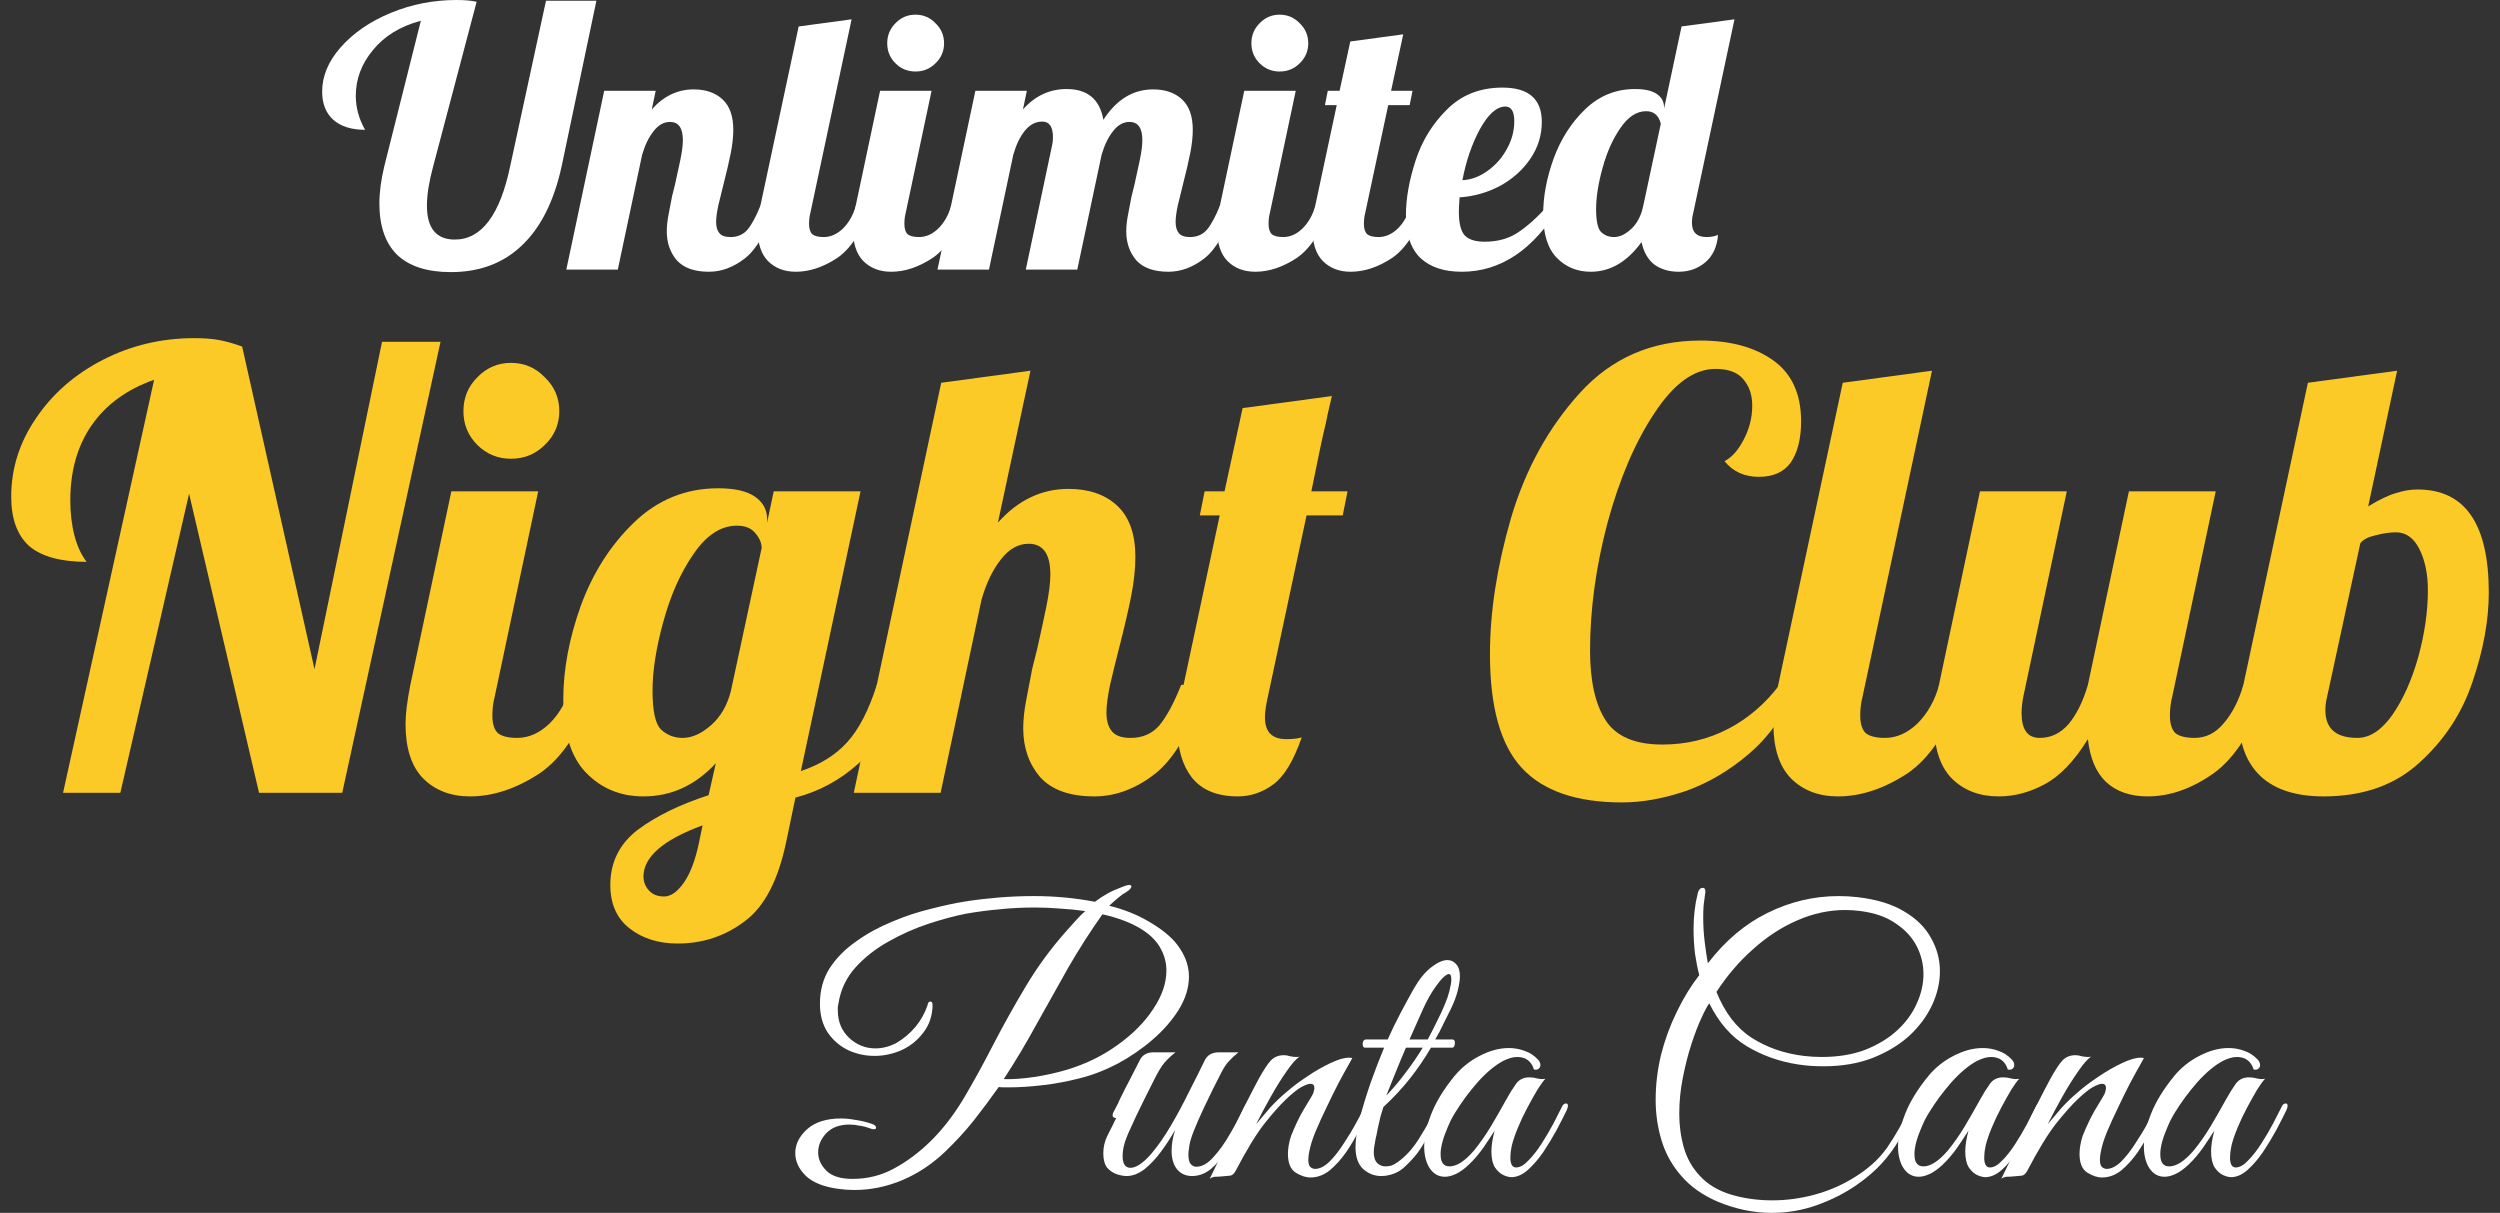
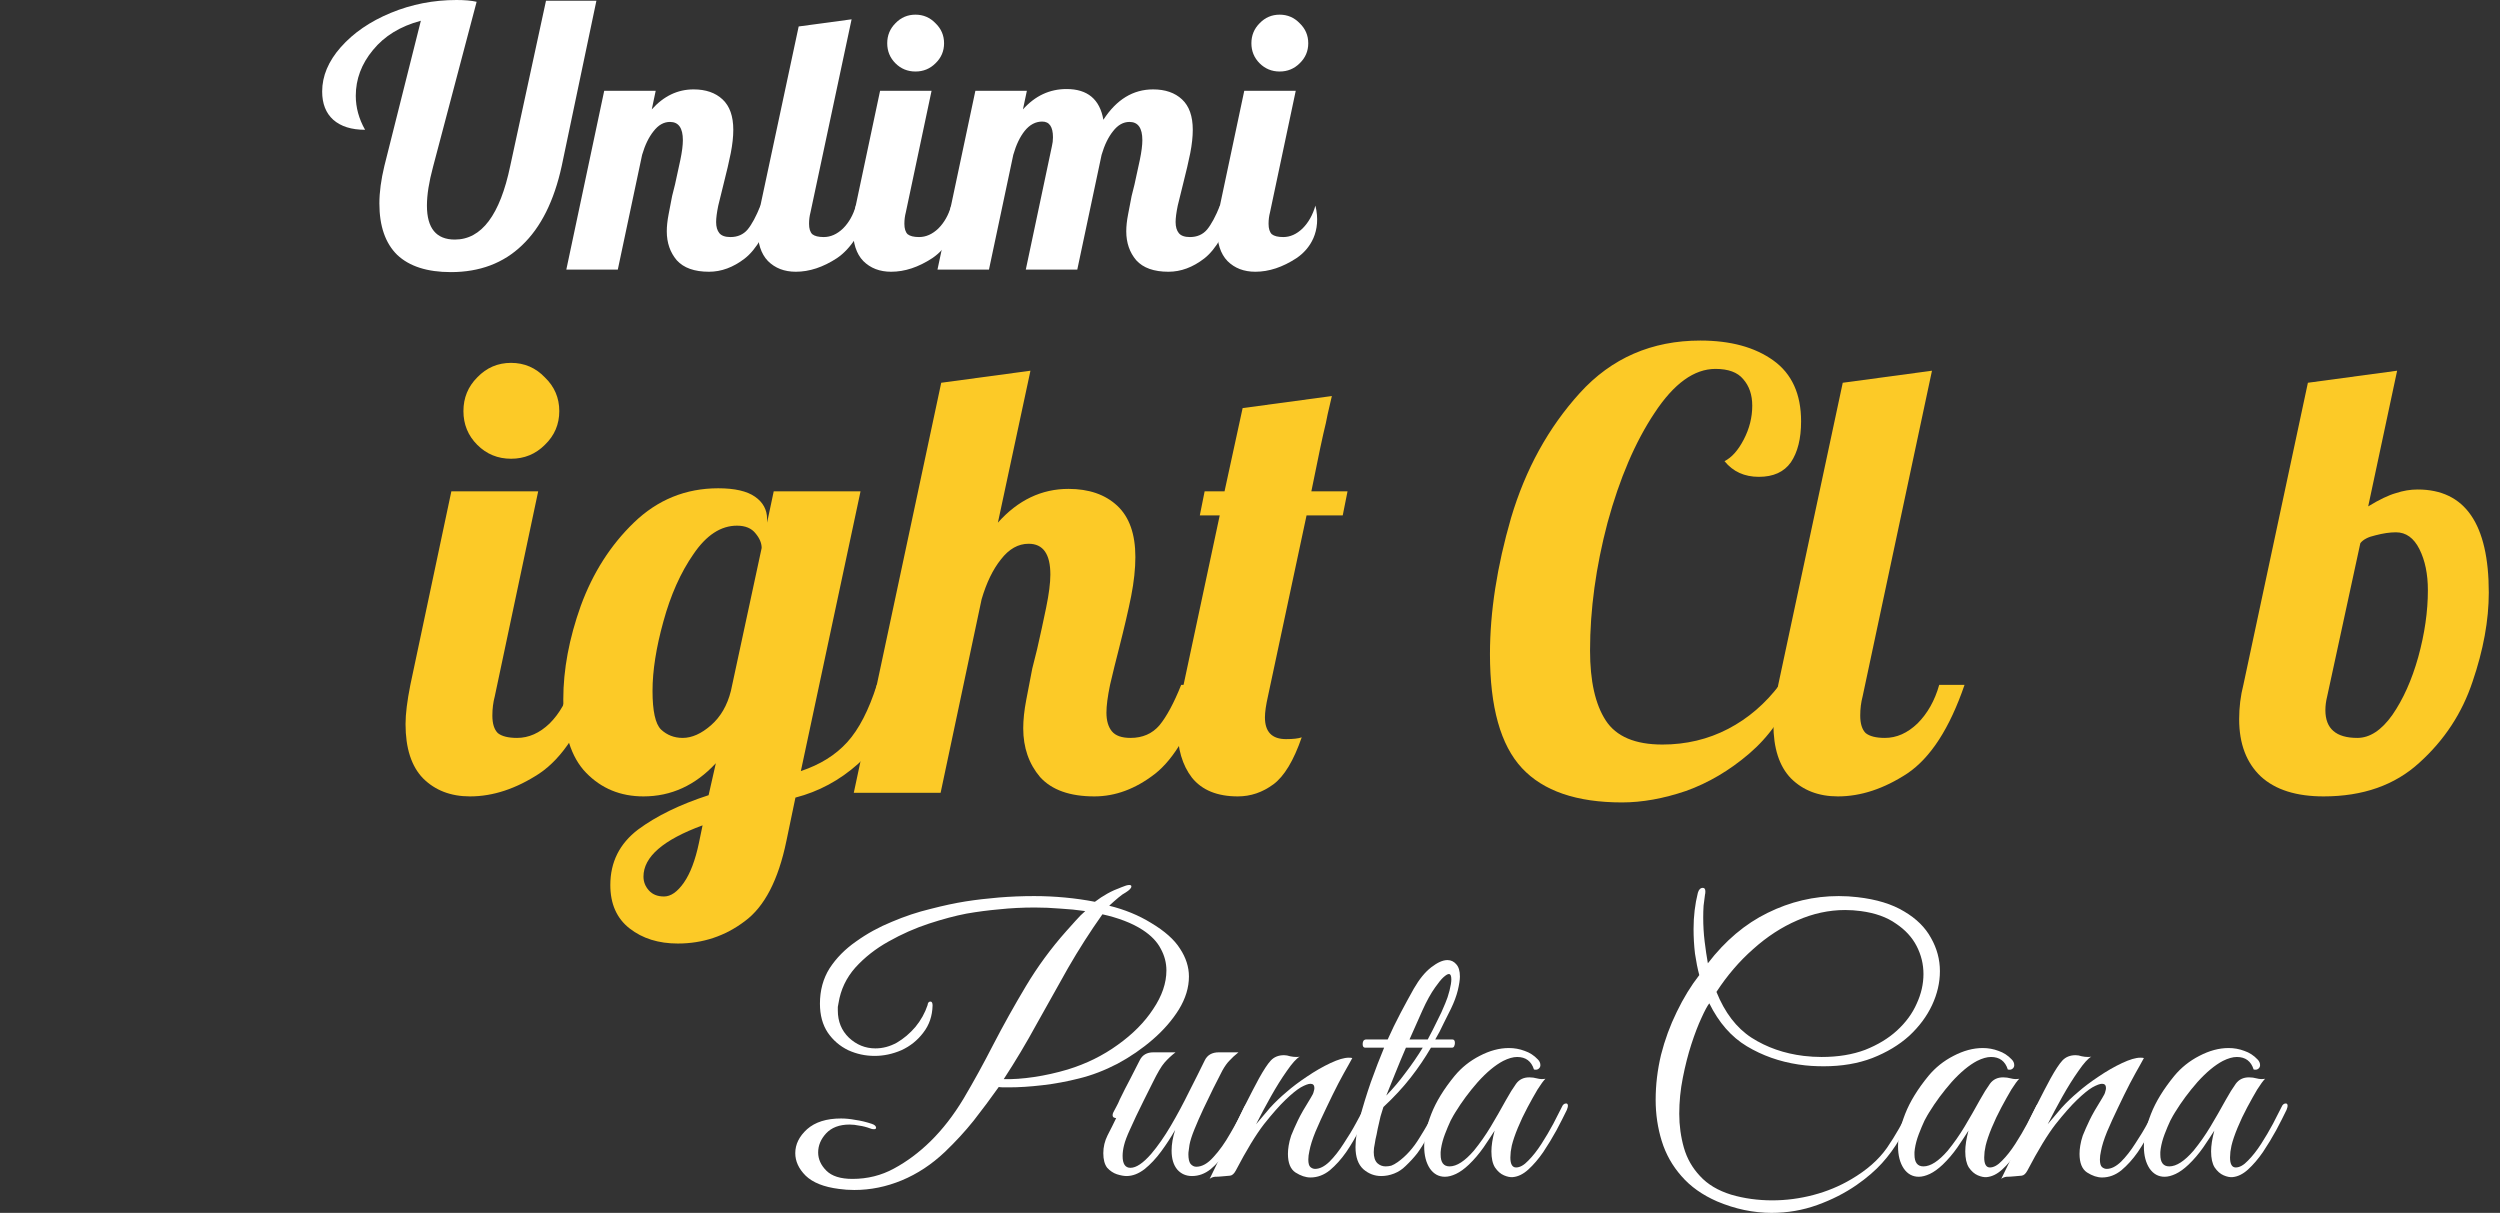
<svg xmlns="http://www.w3.org/2000/svg" width="202" height="98" viewBox="0 0 202 98" fill="none">
  <rect x="0" y="0" width="202" height="98" fill="#333333" stroke="none" />
  <path d="M187.745 64.349C185.536 64.349 183.847 63.813 182.678 62.741C181.508 61.637 180.924 60.094 180.924 58.113C180.924 57.139 181.038 56.213 181.265 55.336L186.478 30.927L193.688 29.953L191.35 40.915C192.259 40.363 193.006 40.005 193.591 39.843C194.175 39.648 194.76 39.551 195.345 39.551C199.177 39.551 201.094 42.328 201.094 47.882C201.094 50.123 200.655 52.526 199.778 55.092C198.934 57.626 197.505 59.802 195.491 61.621C193.51 63.44 190.928 64.349 187.745 64.349ZM190.473 59.623C191.48 59.623 192.422 59.006 193.299 57.772C194.175 56.505 194.874 54.946 195.393 53.095C195.913 51.211 196.173 49.408 196.173 47.687C196.173 46.388 195.946 45.283 195.491 44.374C195.036 43.465 194.403 43.01 193.591 43.01C193.104 43.01 192.552 43.091 191.934 43.254C191.35 43.383 190.944 43.594 190.716 43.887L188.037 56.262C187.939 56.651 187.891 57.025 187.891 57.382C187.891 58.876 188.751 59.623 190.473 59.623Z" fill="#FCCA27" />
-   <path d="M161.492 64.349C159.933 64.349 158.667 63.862 157.692 62.887C156.75 61.913 156.279 60.452 156.279 58.503C156.279 57.691 156.409 56.635 156.669 55.336L159.982 39.697H166.998L163.49 56.262C163.392 56.749 163.344 57.203 163.344 57.626C163.344 58.957 163.831 59.623 164.805 59.623C165.715 59.623 166.494 59.25 167.144 58.503C167.793 57.723 168.313 56.668 168.703 55.336L172.016 39.697H179.031L175.523 56.262C175.394 56.749 175.329 57.269 175.329 57.821C175.329 58.47 175.475 58.941 175.767 59.233C176.092 59.493 176.611 59.623 177.326 59.623C178.235 59.623 179.015 59.233 179.665 58.454C180.347 57.675 180.883 56.635 181.272 55.336H183.319C182.117 58.844 180.623 61.231 178.836 62.498C177.082 63.732 175.312 64.349 173.526 64.349C172.129 64.349 171.009 63.959 170.164 63.18C169.352 62.4 168.865 61.247 168.703 59.721C167.598 61.507 166.429 62.725 165.195 63.375C163.993 64.024 162.759 64.349 161.492 64.349Z" fill="#FCCA27" />
  <path d="M148.504 64.349C146.945 64.349 145.678 63.862 144.704 62.887C143.762 61.913 143.291 60.451 143.291 58.503C143.291 57.691 143.421 56.635 143.681 55.336L148.894 30.927L156.104 29.953L150.501 56.262C150.372 56.749 150.307 57.268 150.307 57.821C150.307 58.47 150.453 58.941 150.745 59.233C151.07 59.493 151.59 59.623 152.304 59.623C153.246 59.623 154.123 59.233 154.935 58.454C155.747 57.642 156.332 56.603 156.689 55.336H158.735C157.533 58.844 155.991 61.231 154.107 62.498C152.223 63.732 150.355 64.349 148.504 64.349Z" fill="#FCCA27" />
  <path d="M131.058 64.836C127.388 64.836 124.692 63.911 122.971 62.059C121.249 60.208 120.389 57.139 120.389 52.851C120.389 49.441 120.957 45.771 122.094 41.841C123.263 37.911 125.114 34.549 127.648 31.756C130.214 28.93 133.462 27.517 137.392 27.517C139.828 27.517 141.793 28.053 143.287 29.125C144.781 30.197 145.528 31.837 145.528 34.046C145.528 35.442 145.252 36.547 144.7 37.359C144.147 38.138 143.287 38.528 142.117 38.528C140.948 38.528 140.023 38.106 139.34 37.261C139.925 36.969 140.445 36.384 140.899 35.507C141.354 34.63 141.582 33.721 141.582 32.779C141.582 31.902 141.338 31.188 140.851 30.635C140.396 30.083 139.649 29.807 138.61 29.807C136.888 29.807 135.248 30.993 133.689 33.364C132.13 35.702 130.863 38.658 129.889 42.231C128.947 45.803 128.476 49.246 128.476 52.559C128.476 55.028 128.898 56.911 129.743 58.211C130.587 59.51 132.114 60.159 134.322 60.159C136.239 60.159 138.009 59.737 139.633 58.893C141.257 58.048 142.653 56.846 143.823 55.287L144.943 55.775C144.131 57.821 142.929 59.526 141.338 60.89C139.746 62.254 138.041 63.261 136.222 63.911C134.404 64.528 132.682 64.836 131.058 64.836Z" fill="#FCCA27" />
  <path d="M100.015 64.349C98.358 64.349 97.124 63.846 96.312 62.839C95.532 61.832 95.143 60.5 95.143 58.844C95.143 57.999 95.24 57.139 95.435 56.262L98.553 41.646H96.945L97.335 39.697H98.943L100.404 32.974L107.615 32C107.322 33.234 107.16 33.965 107.128 34.192C106.9 35.101 106.51 36.936 105.958 39.697H108.881L108.492 41.646H105.569L102.45 56.262C102.288 56.976 102.207 57.545 102.207 57.967C102.207 59.136 102.775 59.721 103.912 59.721C104.497 59.721 104.919 59.672 105.179 59.575C104.529 61.459 103.766 62.725 102.889 63.375C102.012 64.024 101.054 64.349 100.015 64.349Z" fill="#FCCA27" />
  <path d="M88.425 64.349C86.444 64.349 84.983 63.829 84.041 62.79C83.131 61.718 82.677 60.403 82.677 58.844C82.677 58.162 82.758 57.398 82.92 56.554C83.082 55.677 83.245 54.833 83.407 54.02C83.602 53.209 83.732 52.689 83.797 52.462C84.057 51.325 84.3 50.204 84.528 49.1C84.755 47.995 84.869 47.102 84.869 46.42C84.869 44.764 84.284 43.936 83.115 43.936C82.27 43.936 81.523 44.358 80.874 45.202C80.224 46.014 79.705 47.086 79.315 48.418L76.002 64.057H68.986L76.051 30.927L83.261 29.953L80.63 42.23C82.254 40.411 84.154 39.502 86.33 39.502C87.987 39.502 89.302 39.957 90.277 40.866C91.251 41.776 91.738 43.156 91.738 45.007C91.738 45.949 91.625 47.005 91.397 48.174C91.17 49.311 90.845 50.708 90.423 52.364C90.163 53.371 89.919 54.361 89.692 55.336C89.497 56.278 89.4 57.025 89.4 57.577C89.4 58.227 89.546 58.73 89.838 59.087C90.13 59.445 90.634 59.623 91.349 59.623C92.323 59.623 93.102 59.282 93.687 58.6C94.272 57.886 94.856 56.797 95.441 55.336H97.487C96.285 58.909 94.889 61.312 93.297 62.546C91.738 63.748 90.114 64.349 88.425 64.349Z" fill="#FCCA27" />
  <path d="M54.77 76.237C53.211 76.237 51.912 75.831 50.873 75.019C49.834 74.207 49.314 73.037 49.314 71.511C49.314 69.659 50.061 68.165 51.555 67.028C53.049 65.924 54.949 64.999 57.255 64.251L57.84 61.669C56.183 63.456 54.234 64.349 51.993 64.349C50.142 64.349 48.599 63.716 47.365 62.449C46.131 61.182 45.514 59.201 45.514 56.505C45.514 54.102 45.985 51.584 46.926 48.954C47.901 46.29 49.33 44.049 51.214 42.23C53.13 40.379 55.404 39.453 58.035 39.453C59.366 39.453 60.357 39.681 61.006 40.135C61.656 40.59 61.981 41.191 61.981 41.938V42.23L62.517 39.697H69.532L64.709 62.303C66.268 61.783 67.519 61.004 68.46 59.964C69.402 58.925 70.198 57.382 70.848 55.336H72.894C72.017 58.227 70.832 60.354 69.337 61.718C67.843 63.05 66.154 63.959 64.271 64.446L63.54 67.954C62.89 71.105 61.77 73.265 60.178 74.434C58.587 75.636 56.784 76.237 54.77 76.237ZM55.16 59.623C55.907 59.623 56.67 59.282 57.45 58.6C58.229 57.918 58.765 56.992 59.058 55.823L61.542 44.277C61.542 43.887 61.38 43.497 61.055 43.107C60.73 42.685 60.227 42.474 59.545 42.474C58.246 42.474 57.076 43.237 56.037 44.764C54.998 46.258 54.186 48.077 53.601 50.22C53.016 52.331 52.724 54.199 52.724 55.823C52.724 57.447 52.952 58.486 53.406 58.941C53.893 59.396 54.478 59.623 55.16 59.623ZM53.65 72.436C54.202 72.436 54.738 72.063 55.258 71.316C55.777 70.569 56.183 69.497 56.475 68.1L56.768 66.688C53.585 67.857 51.993 69.237 51.993 70.829C51.993 71.251 52.139 71.624 52.432 71.949C52.724 72.274 53.13 72.436 53.65 72.436Z" fill="#FCCA27" />
  <path d="M41.294 37.066C40.222 37.066 39.312 36.693 38.565 35.946C37.818 35.199 37.445 34.289 37.445 33.217C37.445 32.145 37.818 31.236 38.565 30.489C39.312 29.71 40.222 29.32 41.294 29.32C42.365 29.32 43.275 29.71 44.022 30.489C44.801 31.236 45.191 32.145 45.191 33.217C45.191 34.289 44.801 35.199 44.022 35.946C43.275 36.693 42.365 37.066 41.294 37.066ZM37.98 64.349C36.422 64.349 35.155 63.862 34.18 62.887C33.239 61.913 32.768 60.452 32.768 58.503C32.768 57.691 32.898 56.635 33.157 55.336L36.47 39.697H43.486L39.978 56.262C39.848 56.749 39.783 57.269 39.783 57.821C39.783 58.47 39.929 58.941 40.222 59.233C40.546 59.493 41.066 59.623 41.781 59.623C42.723 59.623 43.599 59.233 44.411 58.454C45.224 57.642 45.808 56.603 46.165 55.336H48.212C47.01 58.844 45.467 61.231 43.583 62.498C41.7 63.732 39.832 64.349 37.98 64.349Z" fill="#FCCA27" />
-   <path d="M12.453 30.684C10.244 31.463 8.555 32.698 7.386 34.387C6.249 36.043 5.681 38.057 5.681 40.428C5.681 41.467 5.794 42.425 6.022 43.302C6.249 44.147 6.574 44.845 6.996 45.397C4.917 45.397 3.375 44.975 2.368 44.13C1.393 43.254 0.906 41.922 0.906 40.135C0.906 37.862 1.572 35.751 2.904 33.802C4.235 31.821 6.038 30.245 8.312 29.076C10.585 27.907 13.054 27.322 15.717 27.322C16.464 27.322 17.113 27.371 17.666 27.468C18.218 27.566 18.851 27.744 19.566 28.004L25.412 54.069L30.869 27.615H35.594L27.653 64.057H20.93L15.278 39.892L9.724 64.057H5.096L12.453 30.684Z" fill="#FCCA27" />
-   <path d="M128.532 21.957C127.434 21.957 126.519 21.581 125.787 20.83C125.055 20.079 124.689 18.904 124.689 17.305C124.689 15.88 124.969 14.387 125.527 12.827C126.105 11.248 126.953 9.919 128.07 8.84C129.206 7.743 130.554 7.194 132.114 7.194C132.904 7.194 133.491 7.329 133.877 7.598C134.262 7.868 134.454 8.224 134.454 8.667V8.783L135.87 2.138L140.146 1.56L136.823 17.161C136.746 17.45 136.708 17.729 136.708 17.999C136.708 18.769 137.103 19.154 137.892 19.154C138.239 19.154 138.547 19.097 138.817 18.981C138.74 19.944 138.393 20.686 137.777 21.206C137.18 21.706 136.467 21.957 135.639 21.957C134.869 21.957 134.214 21.764 133.674 21.379C133.154 20.974 132.808 20.368 132.634 19.559C131.479 21.157 130.111 21.957 128.532 21.957ZM130.41 19.154C130.834 19.154 131.257 18.971 131.681 18.605C132.124 18.239 132.451 17.729 132.663 17.074L132.779 16.612L134.194 9.996C134.021 9.322 133.626 8.985 133.01 8.985C132.24 8.985 131.546 9.438 130.93 10.343C130.313 11.229 129.832 12.307 129.485 13.579C129.139 14.83 128.965 15.938 128.965 16.901C128.965 17.864 129.1 18.48 129.37 18.75C129.659 19.02 130.005 19.154 130.41 19.154Z" fill="white" />
-   <path d="M118.107 21.957C116.681 21.957 115.574 21.591 114.784 20.859C113.994 20.108 113.6 18.942 113.6 17.363C113.6 16.034 113.86 14.57 114.38 12.972C114.9 11.373 115.747 9.996 116.922 8.84C118.097 7.666 119.59 7.078 121.4 7.078C123.519 7.078 124.578 8.003 124.578 9.852C124.578 10.93 124.27 11.922 123.654 12.827C123.037 13.733 122.219 14.464 121.198 15.023C120.177 15.562 119.089 15.87 117.933 15.947C117.895 16.525 117.875 16.91 117.875 17.103C117.875 18.047 118.039 18.692 118.367 19.039C118.694 19.366 119.224 19.53 119.956 19.53C120.996 19.53 121.882 19.289 122.613 18.808C123.365 18.326 124.183 17.594 125.069 16.612H126.051C123.914 20.175 121.265 21.957 118.107 21.957ZM118.164 14.561C118.877 14.522 119.551 14.272 120.187 13.81C120.842 13.347 121.362 12.76 121.747 12.047C122.151 11.335 122.353 10.584 122.353 9.794C122.353 9.004 122.113 8.609 121.631 8.609C120.938 8.609 120.254 9.216 119.58 10.429C118.925 11.643 118.453 13.02 118.164 14.561Z" fill="white" />
-   <path d="M109.134 21.957C108.21 21.957 107.459 21.668 106.881 21.09C106.322 20.512 106.043 19.645 106.043 18.49C106.043 18.008 106.12 17.382 106.274 16.612L108.008 8.494H107.054L107.285 7.338H108.239L109.105 3.351L113.381 2.773L112.399 7.338H114.132L113.901 8.494H112.168L110.319 17.161C110.242 17.45 110.203 17.758 110.203 18.085C110.203 18.471 110.29 18.75 110.463 18.923C110.656 19.077 110.964 19.154 111.388 19.154C111.946 19.154 112.466 18.923 112.948 18.461C113.429 17.98 113.776 17.363 113.988 16.612H115.201C114.489 18.692 113.574 20.108 112.457 20.859C111.34 21.591 110.232 21.957 109.134 21.957Z" fill="white" />
-   <path d="M103.396 5.778C102.76 5.778 102.221 5.557 101.778 5.114C101.335 4.671 101.113 4.131 101.113 3.496C101.113 2.86 101.335 2.321 101.778 1.878C102.221 1.416 102.76 1.185 103.396 1.185C104.031 1.185 104.571 1.416 105.014 1.878C105.476 2.321 105.707 2.86 105.707 3.496C105.707 4.131 105.476 4.671 105.014 5.114C104.571 5.557 104.031 5.778 103.396 5.778ZM101.431 21.957C100.507 21.957 99.755 21.668 99.178 21.09C98.619 20.512 98.34 19.646 98.34 18.49C98.34 18.009 98.417 17.383 98.571 16.612L100.536 7.338H104.696L102.616 17.161C102.539 17.45 102.5 17.758 102.5 18.085C102.5 18.471 102.587 18.75 102.76 18.923C102.953 19.077 103.261 19.154 103.685 19.154C104.243 19.154 104.763 18.923 105.245 18.461C105.726 17.98 106.073 17.363 106.285 16.612H107.498C106.786 18.692 105.871 20.108 104.754 20.859C103.636 21.591 102.529 21.957 101.431 21.957Z" fill="white" />
+   <path d="M103.396 5.778C102.76 5.778 102.221 5.557 101.778 5.114C101.335 4.671 101.113 4.131 101.113 3.496C101.113 2.86 101.335 2.321 101.778 1.878C102.221 1.416 102.76 1.185 103.396 1.185C104.031 1.185 104.571 1.416 105.014 1.878C105.476 2.321 105.707 2.86 105.707 3.496C105.707 4.131 105.476 4.671 105.014 5.114C104.571 5.557 104.031 5.778 103.396 5.778ZM101.431 21.957C100.507 21.957 99.755 21.668 99.178 21.09C98.619 20.512 98.34 19.646 98.34 18.49C98.34 18.009 98.417 17.383 98.571 16.612L100.536 7.338H104.696L102.616 17.161C102.539 17.45 102.5 17.758 102.5 18.085C102.5 18.471 102.587 18.75 102.76 18.923C102.953 19.077 103.261 19.154 103.685 19.154C104.243 19.154 104.763 18.923 105.245 18.461C105.726 17.98 106.073 17.363 106.285 16.612C106.786 18.692 105.871 20.108 104.754 20.859C103.636 21.591 102.529 21.957 101.431 21.957Z" fill="white" />
  <path d="M94.411 21.957C93.237 21.957 92.37 21.649 91.811 21.032C91.272 20.397 91.002 19.617 91.002 18.692C91.002 18.288 91.05 17.835 91.147 17.334C91.243 16.814 91.339 16.314 91.436 15.832C91.551 15.351 91.628 15.042 91.667 14.908C91.821 14.233 91.965 13.569 92.1 12.914C92.235 12.259 92.302 11.73 92.302 11.325C92.302 10.343 91.956 9.852 91.262 9.852C90.761 9.852 90.319 10.102 89.933 10.603C89.548 11.084 89.24 11.72 89.009 12.51L87.044 21.784H82.884L84.993 11.816C85.051 11.585 85.08 11.345 85.08 11.094C85.08 10.247 84.791 9.823 84.213 9.823C83.674 9.823 83.202 10.073 82.797 10.574C82.412 11.056 82.104 11.701 81.873 12.51L79.908 21.784H75.748L78.81 7.338H82.971L82.653 8.841C83.635 7.743 84.81 7.194 86.177 7.194C87.872 7.194 88.864 8.022 89.153 9.678C90.213 8.041 91.551 7.223 93.169 7.223C94.151 7.223 94.931 7.492 95.509 8.032C96.087 8.571 96.376 9.39 96.376 10.487C96.376 11.046 96.308 11.672 96.174 12.365C96.039 13.039 95.846 13.868 95.596 14.85C95.442 15.447 95.297 16.034 95.162 16.612C95.047 17.171 94.989 17.614 94.989 17.941C94.989 18.326 95.076 18.625 95.249 18.837C95.422 19.049 95.721 19.154 96.145 19.154C96.723 19.154 97.185 18.952 97.531 18.548C97.878 18.124 98.225 17.479 98.572 16.612H99.785C99.072 18.731 98.244 20.156 97.3 20.888C96.376 21.601 95.413 21.957 94.411 21.957Z" fill="white" />
  <path d="M73.97 5.778C73.334 5.778 72.795 5.557 72.352 5.114C71.909 4.671 71.688 4.131 71.688 3.496C71.688 2.86 71.909 2.321 72.352 1.878C72.795 1.416 73.334 1.185 73.97 1.185C74.606 1.185 75.145 1.416 75.588 1.878C76.05 2.321 76.281 2.86 76.281 3.496C76.281 4.131 76.05 4.671 75.588 5.114C75.145 5.557 74.606 5.778 73.97 5.778ZM72.005 21.957C71.081 21.957 70.33 21.668 69.752 21.09C69.193 20.512 68.914 19.646 68.914 18.49C68.914 18.009 68.991 17.383 69.145 16.612L71.11 7.338H75.27L73.19 17.161C73.113 17.45 73.074 17.758 73.074 18.085C73.074 18.471 73.161 18.75 73.334 18.923C73.527 19.077 73.835 19.154 74.259 19.154C74.817 19.154 75.337 18.923 75.819 18.461C76.3 17.98 76.647 17.363 76.859 16.612H78.072C77.36 18.692 76.445 20.108 75.328 20.859C74.211 21.591 73.103 21.957 72.005 21.957Z" fill="white" />
  <path d="M64.302 21.957C63.378 21.957 62.627 21.668 62.049 21.09C61.49 20.512 61.211 19.645 61.211 18.49C61.211 18.008 61.288 17.382 61.442 16.612L64.533 2.138L68.809 1.56L65.487 17.161C65.41 17.45 65.371 17.758 65.371 18.085C65.371 18.471 65.458 18.75 65.631 18.923C65.824 19.077 66.132 19.154 66.556 19.154C67.114 19.154 67.634 18.923 68.116 18.461C68.597 17.98 68.944 17.363 69.156 16.612H70.369C69.657 18.692 68.742 20.108 67.625 20.859C66.507 21.591 65.4 21.957 64.302 21.957Z" fill="white" />
  <path d="M57.285 21.957C56.11 21.957 55.243 21.649 54.685 21.032C54.146 20.397 53.876 19.617 53.876 18.692C53.876 18.288 53.924 17.835 54.02 17.334C54.117 16.814 54.213 16.314 54.309 15.832C54.425 15.351 54.502 15.042 54.541 14.908C54.695 14.233 54.839 13.569 54.974 12.914C55.109 12.259 55.176 11.73 55.176 11.325C55.176 10.343 54.829 9.852 54.136 9.852C53.635 9.852 53.192 10.102 52.807 10.603C52.422 11.084 52.114 11.72 51.883 12.51L49.918 21.784H45.758L48.82 7.338H52.98L52.663 8.841C53.626 7.762 54.752 7.223 56.043 7.223C57.025 7.223 57.805 7.492 58.383 8.032C58.961 8.571 59.25 9.389 59.25 10.487C59.25 11.046 59.182 11.672 59.047 12.365C58.913 13.039 58.72 13.867 58.47 14.85C58.316 15.447 58.171 16.034 58.036 16.612C57.921 17.171 57.863 17.614 57.863 17.941C57.863 18.326 57.95 18.625 58.123 18.837C58.296 19.049 58.595 19.154 59.019 19.154C59.596 19.154 60.059 18.952 60.405 18.548C60.752 18.124 61.099 17.479 61.445 16.612H62.659C61.946 18.731 61.118 20.156 60.174 20.888C59.25 21.601 58.287 21.957 57.285 21.957Z" fill="white" />
  <path d="M36.432 21.986C34.525 21.986 33.081 21.523 32.098 20.599C31.135 19.655 30.654 18.268 30.654 16.439C30.654 15.534 30.789 14.522 31.058 13.405L34.005 1.676C32.349 2.119 31.058 2.908 30.134 4.045C29.209 5.162 28.747 6.394 28.747 7.743C28.747 8.686 28.997 9.601 29.498 10.487C28.4 10.487 27.543 10.218 26.927 9.678C26.33 9.139 26.031 8.378 26.031 7.396C26.031 6.144 26.532 4.95 27.534 3.814C28.554 2.658 29.903 1.733 31.578 1.04C33.254 0.347 35.026 0 36.894 0C37.549 0 38.088 0.048 38.512 0.144L34.987 13.492C34.66 14.705 34.496 15.745 34.496 16.612C34.496 18.442 35.247 19.357 36.75 19.357C38.907 19.357 40.4 17.373 41.228 13.405L44.117 0.058H48.19L45.388 13.405C44.772 16.236 43.703 18.374 42.181 19.819C40.679 21.263 38.762 21.986 36.432 21.986Z" fill="white" />
  <path d="M180.389 95.111C180.178 95.13 179.937 95.082 179.667 94.966C179.398 94.851 179.157 94.639 178.945 94.331C178.752 94.023 178.656 93.589 178.656 93.031C178.656 92.569 178.743 92.01 178.916 91.355C178.685 91.721 178.386 92.174 178.02 92.713C177.654 93.233 177.26 93.695 176.836 94.1C176.47 94.446 176.123 94.697 175.796 94.851C175.468 95.005 175.17 95.082 174.9 95.082C174.399 95.082 173.995 94.861 173.687 94.418C173.379 93.955 173.225 93.358 173.225 92.626C173.225 91.856 173.417 90.98 173.802 89.997C174.188 89.015 174.814 87.994 175.68 86.935C176.239 86.261 176.913 85.722 177.703 85.317C178.512 84.893 179.301 84.681 180.072 84.681C180.515 84.681 180.938 84.758 181.343 84.912C181.747 85.047 182.104 85.278 182.412 85.606C182.547 85.741 182.614 85.895 182.614 86.068C182.614 86.184 182.566 86.28 182.47 86.357C182.373 86.434 182.248 86.453 182.094 86.415C181.882 85.741 181.43 85.404 180.736 85.404C180.409 85.404 180.033 85.51 179.609 85.722C178.955 86.068 178.271 86.636 177.558 87.426C176.865 88.216 176.258 89.034 175.738 89.882C175.661 89.997 175.536 90.219 175.363 90.546C175.208 90.874 175.054 91.24 174.9 91.644C174.746 92.049 174.64 92.443 174.582 92.829C174.563 92.944 174.554 93.031 174.554 93.088C174.554 93.127 174.554 93.195 174.554 93.291C174.554 93.926 174.794 94.244 175.276 94.244C175.854 94.244 176.508 93.82 177.24 92.973C177.741 92.357 178.194 91.711 178.598 91.037C179.003 90.363 179.417 89.641 179.841 88.871C180.129 88.35 180.399 87.917 180.649 87.57C180.9 87.224 181.256 87.05 181.718 87.05C181.93 87.05 182.142 87.079 182.354 87.137C182.566 87.195 182.787 87.204 183.019 87.166C182.864 87.32 182.653 87.609 182.383 88.033C182.133 88.456 181.863 88.938 181.574 89.477C181.285 90.016 181.025 90.565 180.794 91.124C180.563 91.683 180.399 92.164 180.303 92.569C180.284 92.684 180.255 92.848 180.216 93.06C180.197 93.272 180.187 93.426 180.187 93.522C180.187 94.061 180.341 94.331 180.649 94.331C180.958 94.331 181.285 94.148 181.632 93.782C181.998 93.416 182.354 92.963 182.701 92.424C183.047 91.885 183.365 91.346 183.654 90.806C183.943 90.248 184.174 89.795 184.347 89.448C184.425 89.256 184.54 89.159 184.694 89.159C184.79 89.159 184.839 89.227 184.839 89.362C184.839 89.419 184.81 89.525 184.752 89.68C184.521 90.161 184.242 90.71 183.914 91.326C183.587 91.923 183.23 92.511 182.845 93.088C182.46 93.647 182.055 94.119 181.632 94.504C181.227 94.87 180.813 95.072 180.389 95.111Z" fill="white" />
  <path d="M161.699 95.255C162.393 93.849 163.057 92.462 163.693 91.095C164.348 89.708 165.012 88.389 165.686 87.137C166.071 86.444 166.389 85.962 166.639 85.692C166.909 85.403 167.265 85.259 167.708 85.259C167.863 85.259 168.026 85.288 168.2 85.346C168.373 85.384 168.546 85.403 168.72 85.403C168.835 85.403 168.922 85.394 168.98 85.375C168.71 85.529 168.363 85.914 167.94 86.53C167.516 87.127 167.082 87.821 166.639 88.61C166.197 89.4 165.802 90.141 165.455 90.835C165.821 90.392 166.197 89.949 166.582 89.506C166.986 89.063 167.429 88.639 167.911 88.235C168.373 87.83 168.922 87.416 169.557 86.993C170.212 86.549 170.848 86.183 171.464 85.895C172.081 85.606 172.572 85.461 172.938 85.461C173.072 85.461 173.169 85.471 173.227 85.49C173.227 85.49 173.121 85.683 172.909 86.068C172.697 86.434 172.427 86.925 172.1 87.541C171.792 88.138 171.474 88.784 171.146 89.477C170.819 90.151 170.52 90.806 170.251 91.442C170 92.058 169.837 92.578 169.76 93.002C169.702 93.252 169.673 93.483 169.673 93.695C169.673 94.003 169.731 94.206 169.846 94.302C169.962 94.398 170.087 94.446 170.222 94.446C170.588 94.446 170.973 94.254 171.378 93.868C171.782 93.464 172.167 92.973 172.533 92.395C172.918 91.817 173.255 91.259 173.544 90.719C173.853 90.161 174.074 89.737 174.209 89.448C174.286 89.294 174.344 89.207 174.382 89.188C174.421 89.15 174.478 89.13 174.556 89.13C174.671 89.13 174.729 89.207 174.729 89.362C174.729 89.458 174.7 89.564 174.642 89.679C174.411 90.122 174.132 90.652 173.804 91.268C173.496 91.885 173.14 92.491 172.735 93.088C172.331 93.666 171.888 94.157 171.406 94.562C170.925 94.947 170.405 95.14 169.846 95.14C169.461 95.14 169.057 95.005 168.633 94.735C168.228 94.466 168.026 93.965 168.026 93.233C168.026 93.021 168.046 92.799 168.084 92.568C168.123 92.318 168.19 92.048 168.286 91.759C168.44 91.374 168.623 90.96 168.835 90.517C169.047 90.074 169.394 89.467 169.875 88.697C170.01 88.485 170.087 88.321 170.106 88.206C170.145 88.09 170.164 87.994 170.164 87.917C170.164 87.686 170.058 87.57 169.846 87.57C169.673 87.57 169.413 87.667 169.066 87.859C168.739 88.052 168.325 88.389 167.824 88.87C167.343 89.333 166.765 89.987 166.091 90.835C165.436 91.682 164.675 92.934 163.808 94.591C163.673 94.841 163.519 94.976 163.346 94.995C163.192 95.014 162.97 95.034 162.681 95.053C162.489 95.072 162.306 95.082 162.133 95.082C161.959 95.101 161.815 95.159 161.699 95.255Z" fill="white" />
  <path d="M160.526 95.111C160.314 95.13 160.074 95.082 159.804 94.966C159.534 94.851 159.294 94.639 159.082 94.331C158.889 94.023 158.793 93.589 158.793 93.031C158.793 92.569 158.879 92.01 159.053 91.355C158.822 91.721 158.523 92.174 158.157 92.713C157.791 93.233 157.396 93.695 156.973 94.1C156.607 94.446 156.26 94.697 155.933 94.851C155.605 95.005 155.307 95.082 155.037 95.082C154.536 95.082 154.132 94.861 153.824 94.418C153.515 93.955 153.361 93.358 153.361 92.626C153.361 91.856 153.554 90.98 153.939 89.997C154.324 89.015 154.95 87.994 155.817 86.935C156.376 86.261 157.05 85.722 157.839 85.317C158.648 84.893 159.438 84.681 160.208 84.681C160.651 84.681 161.075 84.758 161.48 84.912C161.884 85.047 162.24 85.278 162.549 85.606C162.683 85.741 162.751 85.895 162.751 86.068C162.751 86.184 162.703 86.28 162.606 86.357C162.51 86.434 162.385 86.453 162.231 86.415C162.019 85.741 161.566 85.404 160.873 85.404C160.545 85.404 160.17 85.51 159.746 85.722C159.091 86.068 158.408 86.636 157.695 87.426C157.002 88.216 156.395 89.034 155.875 89.882C155.798 89.997 155.673 90.219 155.499 90.546C155.345 90.874 155.191 91.24 155.037 91.644C154.883 92.049 154.777 92.443 154.719 92.829C154.7 92.944 154.69 93.031 154.69 93.088C154.69 93.127 154.69 93.195 154.69 93.291C154.69 93.926 154.931 94.244 155.413 94.244C155.99 94.244 156.645 93.82 157.377 92.973C157.878 92.357 158.331 91.711 158.735 91.037C159.139 90.363 159.554 89.641 159.977 88.871C160.266 88.35 160.536 87.917 160.786 87.57C161.037 87.224 161.393 87.05 161.855 87.05C162.067 87.05 162.279 87.079 162.491 87.137C162.703 87.195 162.924 87.204 163.155 87.166C163.001 87.32 162.789 87.609 162.52 88.033C162.269 88.456 162 88.938 161.711 89.477C161.422 90.016 161.162 90.565 160.931 91.124C160.7 91.683 160.536 92.164 160.44 92.569C160.42 92.684 160.391 92.848 160.353 93.06C160.334 93.272 160.324 93.426 160.324 93.522C160.324 94.061 160.478 94.331 160.786 94.331C161.094 94.331 161.422 94.148 161.768 93.782C162.134 93.416 162.491 92.963 162.837 92.424C163.184 91.885 163.502 91.346 163.791 90.806C164.08 90.248 164.311 89.795 164.484 89.448C164.561 89.256 164.677 89.159 164.831 89.159C164.927 89.159 164.975 89.227 164.975 89.362C164.975 89.419 164.946 89.525 164.889 89.68C164.658 90.161 164.378 90.71 164.051 91.326C163.723 91.923 163.367 92.511 162.982 93.088C162.597 93.647 162.192 94.119 161.768 94.504C161.364 94.87 160.95 95.072 160.526 95.111Z" fill="white" />
  <path d="M143.138 98C142.425 98 141.693 97.923 140.942 97.769C140.21 97.615 139.478 97.384 138.747 97.076C137.552 96.555 136.589 95.872 135.857 95.024C135.126 94.196 134.596 93.252 134.268 92.193C133.941 91.134 133.777 90.026 133.777 88.871C133.777 87.657 133.922 86.444 134.211 85.23C134.519 84.017 134.943 82.861 135.482 81.763C136.021 80.646 136.628 79.654 137.302 78.788C137.167 78.287 137.052 77.709 136.955 77.054C136.878 76.4 136.84 75.735 136.84 75.061C136.84 74.04 136.955 73.067 137.186 72.143C137.263 71.873 137.398 71.739 137.591 71.739C137.726 71.739 137.793 71.835 137.793 72.027C137.793 72.143 137.783 72.23 137.764 72.287C137.726 72.576 137.687 72.875 137.649 73.183C137.629 73.491 137.62 73.809 137.62 74.136C137.62 74.791 137.658 75.436 137.735 76.072C137.812 76.708 137.899 77.295 137.995 77.834C139.401 76.005 141.01 74.647 142.82 73.761C144.65 72.856 146.566 72.403 148.569 72.403C149.089 72.403 149.59 72.432 150.072 72.49C151.612 72.663 152.874 73.048 153.856 73.645C154.839 74.223 155.561 74.936 156.023 75.783C156.505 76.631 156.745 77.526 156.745 78.47C156.745 79.394 156.533 80.309 156.11 81.215C155.686 82.12 155.07 82.948 154.261 83.699C153.452 84.431 152.46 85.028 151.285 85.49C150.129 85.933 148.82 86.155 147.356 86.155C147.028 86.155 146.701 86.145 146.374 86.126C146.046 86.107 145.69 86.068 145.305 86.01C143.783 85.779 142.396 85.288 141.144 84.537C139.893 83.786 138.881 82.63 138.111 81.07C137.957 81.263 137.745 81.658 137.475 82.255C137.206 82.832 136.936 83.535 136.666 84.364C136.397 85.192 136.166 86.097 135.973 87.079C135.78 88.042 135.684 89.015 135.684 89.997C135.684 90.941 135.809 91.856 136.06 92.742C136.31 93.609 136.743 94.369 137.36 95.024C137.976 95.698 138.814 96.199 139.873 96.527C140.393 96.681 140.933 96.796 141.491 96.873C142.05 96.95 142.618 96.989 143.196 96.989C144.313 96.989 145.42 96.844 146.518 96.555C147.616 96.267 148.637 95.843 149.58 95.284C150.832 94.552 151.795 93.705 152.47 92.742C153.144 91.76 153.77 90.662 154.347 89.448C154.424 89.256 154.53 89.159 154.665 89.159C154.761 89.159 154.81 89.227 154.81 89.362C154.81 89.458 154.771 89.574 154.694 89.708C154.29 90.556 153.885 91.336 153.481 92.049C153.076 92.742 152.604 93.387 152.065 93.984C151.526 94.581 150.842 95.169 150.014 95.747C149.07 96.401 148.011 96.941 146.836 97.364C145.661 97.788 144.428 98 143.138 98ZM147.183 85.404C148.512 85.404 149.686 85.211 150.707 84.826C151.728 84.421 152.585 83.901 153.278 83.266C153.991 82.611 154.521 81.889 154.867 81.099C155.233 80.309 155.416 79.51 155.416 78.701C155.416 77.912 155.233 77.16 154.867 76.448C154.501 75.735 153.943 75.128 153.192 74.628C152.46 74.108 151.516 73.77 150.361 73.616C149.937 73.559 149.513 73.53 149.089 73.53C147.78 73.53 146.489 73.809 145.218 74.368C143.966 74.907 142.782 75.677 141.664 76.679C140.547 77.661 139.555 78.817 138.689 80.146C139.363 81.821 140.307 83.054 141.52 83.844C142.753 84.633 144.159 85.124 145.738 85.317C146.239 85.375 146.72 85.404 147.183 85.404Z" fill="white" />
  <path d="M122.239 95.111C122.027 95.13 121.786 95.082 121.517 94.966C121.247 94.851 121.006 94.639 120.795 94.331C120.602 94.023 120.506 93.589 120.506 93.031C120.506 92.569 120.592 92.01 120.766 91.355C120.535 91.721 120.236 92.174 119.87 92.713C119.504 93.233 119.109 93.695 118.686 94.1C118.32 94.446 117.973 94.697 117.645 94.851C117.318 95.005 117.02 95.082 116.75 95.082C116.249 95.082 115.845 94.861 115.536 94.418C115.228 93.955 115.074 93.358 115.074 92.626C115.074 91.856 115.267 90.98 115.652 89.997C116.037 89.015 116.663 87.994 117.53 86.935C118.088 86.261 118.763 85.722 119.552 85.317C120.361 84.893 121.151 84.681 121.921 84.681C122.364 84.681 122.788 84.758 123.192 84.912C123.597 85.047 123.953 85.278 124.261 85.606C124.396 85.741 124.464 85.895 124.464 86.068C124.464 86.184 124.415 86.28 124.319 86.357C124.223 86.434 124.098 86.453 123.944 86.415C123.732 85.741 123.279 85.404 122.586 85.404C122.258 85.404 121.883 85.51 121.459 85.722C120.804 86.068 120.12 86.636 119.408 87.426C118.714 88.216 118.108 89.034 117.588 89.882C117.511 89.997 117.385 90.219 117.212 90.546C117.058 90.874 116.904 91.24 116.75 91.644C116.596 92.049 116.49 92.443 116.432 92.829C116.413 92.944 116.403 93.031 116.403 93.088C116.403 93.127 116.403 93.195 116.403 93.291C116.403 93.926 116.644 94.244 117.125 94.244C117.703 94.244 118.358 93.82 119.09 92.973C119.591 92.357 120.043 91.711 120.448 91.037C120.852 90.363 121.266 89.641 121.69 88.871C121.979 88.35 122.249 87.917 122.499 87.57C122.749 87.224 123.106 87.05 123.568 87.05C123.78 87.05 123.992 87.079 124.204 87.137C124.415 87.195 124.637 87.204 124.868 87.166C124.714 87.32 124.502 87.609 124.233 88.033C123.982 88.456 123.712 88.938 123.424 89.477C123.135 90.016 122.875 90.565 122.644 91.124C122.412 91.683 122.249 92.164 122.152 92.569C122.133 92.684 122.104 92.848 122.066 93.06C122.046 93.272 122.037 93.426 122.037 93.522C122.037 94.061 122.191 94.331 122.499 94.331C122.807 94.331 123.135 94.148 123.481 93.782C123.847 93.416 124.204 92.963 124.55 92.424C124.897 91.885 125.215 91.346 125.504 90.806C125.793 90.248 126.024 89.795 126.197 89.448C126.274 89.256 126.39 89.159 126.544 89.159C126.64 89.159 126.688 89.227 126.688 89.362C126.688 89.419 126.659 89.525 126.602 89.68C126.37 90.161 126.091 90.71 125.764 91.326C125.436 91.923 125.08 92.511 124.695 93.088C124.31 93.647 123.905 94.119 123.481 94.504C123.077 94.87 122.663 95.072 122.239 95.111Z" fill="white" />
  <path d="M111.606 95.024C111.066 95.024 110.585 94.841 110.161 94.475C109.737 94.09 109.525 93.493 109.525 92.684C109.525 92.048 109.641 91.268 109.872 90.344C110.122 89.4 110.421 88.427 110.768 87.426C111.134 86.405 111.49 85.481 111.837 84.652H110.305C110.171 84.652 110.103 84.556 110.103 84.364C110.103 84.267 110.122 84.18 110.161 84.103C110.219 84.026 110.296 83.988 110.392 83.988H112.126C112.453 83.256 112.8 82.543 113.166 81.85C113.532 81.157 113.888 80.502 114.235 79.885C114.678 79.115 115.149 78.537 115.65 78.152C116.151 77.767 116.584 77.574 116.95 77.574C117.239 77.574 117.48 77.69 117.673 77.921C117.865 78.133 117.961 78.46 117.961 78.903C117.961 79.173 117.904 79.548 117.788 80.03C117.673 80.492 117.49 80.983 117.239 81.503C117.104 81.773 116.912 82.158 116.661 82.659C116.43 83.16 116.199 83.603 115.968 83.988H117.355C117.49 83.988 117.557 84.084 117.557 84.277C117.557 84.354 117.538 84.441 117.499 84.537C117.461 84.614 117.403 84.652 117.326 84.652H115.621C115.14 85.481 114.591 86.29 113.975 87.079C113.358 87.869 112.626 88.659 111.779 89.448C111.721 89.622 111.644 89.872 111.548 90.199C111.471 90.527 111.394 90.864 111.317 91.21C111.259 91.538 111.201 91.817 111.143 92.048C111.105 92.279 111.085 92.395 111.085 92.395C111.028 92.645 110.999 92.877 110.999 93.088C110.999 93.493 111.095 93.791 111.288 93.984C111.48 94.157 111.702 94.244 111.952 94.244C112.106 94.244 112.26 94.225 112.414 94.186C112.569 94.129 112.742 94.032 112.934 93.897C113.609 93.416 114.196 92.761 114.697 91.933C115.217 91.105 115.669 90.305 116.055 89.535C116.17 89.304 116.286 89.188 116.401 89.188C116.478 89.188 116.517 89.246 116.517 89.362C116.517 89.419 116.488 89.525 116.43 89.679C116.006 90.565 115.65 91.278 115.361 91.817C115.072 92.356 114.793 92.809 114.523 93.175C114.254 93.522 113.936 93.868 113.57 94.215C113.3 94.485 112.992 94.687 112.646 94.822C112.299 94.957 111.952 95.024 111.606 95.024ZM113.888 83.988H115.361C115.631 83.487 115.881 82.996 116.112 82.514C116.363 82.033 116.584 81.552 116.777 81.07C116.912 80.762 117.027 80.415 117.124 80.03C117.22 79.645 117.268 79.346 117.268 79.134C117.268 78.845 117.201 78.701 117.066 78.701C116.97 78.701 116.825 78.788 116.632 78.961C116.459 79.115 116.238 79.385 115.968 79.77C115.621 80.251 115.275 80.877 114.928 81.648C114.6 82.399 114.254 83.179 113.888 83.988ZM112.01 88.524C112.569 87.946 113.089 87.33 113.57 86.675C114.071 86.02 114.533 85.346 114.957 84.652H113.599C113.291 85.365 113.002 86.058 112.732 86.733C112.463 87.407 112.222 88.004 112.01 88.524Z" fill="white" />
  <path d="M97.738 95.255C98.432 93.849 99.096 92.462 99.732 91.095C100.387 89.708 101.051 88.389 101.725 87.137C102.11 86.444 102.428 85.962 102.679 85.692C102.948 85.403 103.305 85.259 103.748 85.259C103.902 85.259 104.065 85.288 104.239 85.346C104.412 85.384 104.585 85.403 104.759 85.403C104.874 85.403 104.961 85.394 105.019 85.375C104.749 85.529 104.402 85.914 103.979 86.53C103.555 87.127 103.122 87.821 102.679 88.61C102.236 89.4 101.841 90.141 101.494 90.835C101.86 90.392 102.236 89.949 102.621 89.506C103.025 89.063 103.468 88.639 103.95 88.235C104.412 87.83 104.961 87.416 105.597 86.993C106.251 86.549 106.887 86.183 107.503 85.895C108.12 85.606 108.611 85.461 108.977 85.461C109.112 85.461 109.208 85.471 109.266 85.49C109.266 85.49 109.16 85.683 108.948 86.068C108.736 86.434 108.466 86.925 108.139 87.541C107.831 88.138 107.513 88.784 107.185 89.477C106.858 90.151 106.56 90.806 106.29 91.442C106.039 92.058 105.876 92.578 105.799 93.002C105.741 93.252 105.712 93.483 105.712 93.695C105.712 94.003 105.77 94.206 105.885 94.302C106.001 94.398 106.126 94.446 106.261 94.446C106.627 94.446 107.012 94.254 107.417 93.868C107.821 93.464 108.206 92.973 108.572 92.395C108.957 91.817 109.294 91.259 109.583 90.719C109.892 90.161 110.113 89.737 110.248 89.448C110.325 89.294 110.383 89.207 110.421 89.188C110.46 89.15 110.518 89.13 110.595 89.13C110.71 89.13 110.768 89.207 110.768 89.362C110.768 89.458 110.739 89.564 110.681 89.679C110.45 90.122 110.171 90.652 109.843 91.268C109.535 91.885 109.179 92.491 108.774 93.088C108.37 93.666 107.927 94.157 107.446 94.562C106.964 94.947 106.444 95.14 105.885 95.14C105.5 95.14 105.096 95.005 104.672 94.735C104.268 94.466 104.065 93.965 104.065 93.233C104.065 93.021 104.085 92.799 104.123 92.568C104.162 92.318 104.229 92.048 104.325 91.759C104.479 91.374 104.662 90.96 104.874 90.517C105.086 90.074 105.433 89.467 105.914 88.697C106.049 88.485 106.126 88.321 106.145 88.206C106.184 88.09 106.203 87.994 106.203 87.917C106.203 87.686 106.097 87.57 105.885 87.57C105.712 87.57 105.452 87.667 105.105 87.859C104.778 88.052 104.364 88.389 103.863 88.87C103.382 89.333 102.804 89.987 102.13 90.835C101.475 91.682 100.714 92.934 99.847 94.591C99.713 94.841 99.558 94.976 99.385 94.995C99.231 95.014 99.01 95.034 98.721 95.053C98.528 95.072 98.345 95.082 98.172 95.082C97.998 95.101 97.854 95.159 97.738 95.255Z" fill="white" />
  <path d="M91.024 95.024C90.812 95.024 90.552 94.976 90.244 94.88C89.955 94.783 89.695 94.61 89.464 94.36C89.252 94.09 89.147 93.695 89.147 93.175C89.147 92.674 89.262 92.193 89.493 91.731C89.744 91.249 89.975 90.787 90.186 90.344C90.129 90.344 90.061 90.325 89.984 90.286C89.927 90.248 89.898 90.19 89.898 90.113C89.898 90.036 89.917 89.959 89.955 89.882C90.032 89.728 90.119 89.564 90.215 89.391C90.312 89.217 90.398 89.034 90.475 88.842C90.764 88.245 91.053 87.676 91.342 87.137C91.631 86.579 91.882 86.087 92.093 85.664C92.305 85.24 92.671 85.028 93.191 85.028H94.982C94.655 85.278 94.356 85.558 94.087 85.866C93.836 86.155 93.519 86.694 93.133 87.484C93.133 87.484 93.066 87.619 92.931 87.888C92.796 88.158 92.623 88.505 92.411 88.928C92.219 89.333 92.016 89.747 91.804 90.171C91.612 90.594 91.448 90.951 91.313 91.24C91.063 91.779 90.899 92.212 90.822 92.54C90.745 92.848 90.707 93.137 90.707 93.406C90.707 94.042 90.918 94.36 91.342 94.36C91.804 94.36 92.363 93.984 93.018 93.233C93.557 92.597 94.087 91.837 94.607 90.951C95.127 90.065 95.618 89.15 96.08 88.206C96.562 87.262 96.985 86.415 97.351 85.664C97.563 85.24 97.939 85.028 98.478 85.028H100.067C99.778 85.259 99.537 85.481 99.345 85.693C99.152 85.885 98.96 86.155 98.767 86.501C98.594 86.829 98.353 87.301 98.045 87.917C97.794 88.437 97.525 88.996 97.236 89.593C96.966 90.171 96.725 90.719 96.514 91.24C96.302 91.76 96.167 92.183 96.109 92.511C96.09 92.703 96.071 92.848 96.051 92.944C96.032 93.04 96.022 93.146 96.022 93.262C96.022 93.628 96.08 93.888 96.196 94.042C96.331 94.196 96.485 94.273 96.658 94.273C97.12 94.273 97.582 94.013 98.045 93.493C98.526 92.973 98.979 92.337 99.403 91.586C99.846 90.835 100.221 90.122 100.529 89.448C100.645 89.237 100.751 89.13 100.847 89.13C100.963 89.13 101.02 89.198 101.02 89.333C101.02 89.429 100.982 89.545 100.905 89.68C100.693 90.142 100.433 90.671 100.125 91.268C99.817 91.865 99.47 92.453 99.085 93.031C98.7 93.609 98.276 94.09 97.814 94.475C97.351 94.841 96.851 95.024 96.311 95.024C95.83 95.024 95.435 94.851 95.127 94.504C94.819 94.138 94.665 93.628 94.665 92.973C94.665 92.453 94.761 91.894 94.954 91.297C94.626 91.875 94.251 92.453 93.827 93.031C93.403 93.609 92.95 94.09 92.469 94.475C91.987 94.841 91.506 95.024 91.024 95.024Z" fill="white" />
  <path d="M69.025 96.151C68.601 96.151 68.187 96.122 67.782 96.064C66.569 95.91 65.673 95.554 65.096 94.995C64.537 94.437 64.258 93.83 64.258 93.175C64.258 92.463 64.576 91.817 65.211 91.24C65.866 90.662 66.781 90.373 67.956 90.373C68.322 90.373 68.707 90.411 69.111 90.488C69.535 90.546 69.978 90.652 70.44 90.806C70.671 90.883 70.787 90.989 70.787 91.124C70.787 91.201 70.729 91.24 70.614 91.24C70.498 91.24 70.402 91.22 70.325 91.182C70.017 91.066 69.718 90.989 69.429 90.951C69.16 90.893 68.9 90.864 68.649 90.864C67.821 90.864 67.185 91.105 66.742 91.586C66.319 92.049 66.107 92.559 66.107 93.117C66.107 93.657 66.328 94.148 66.771 94.591C67.214 95.034 67.917 95.255 68.88 95.255C70.094 95.255 71.211 94.976 72.232 94.418C73.272 93.859 74.254 93.127 75.178 92.222C76.161 91.259 77.056 90.103 77.865 88.755C78.674 87.388 79.474 85.933 80.263 84.392C81.072 82.832 81.948 81.263 82.892 79.683C83.836 78.104 84.924 76.621 86.157 75.234C86.407 74.965 86.658 74.685 86.908 74.396C87.178 74.088 87.438 73.828 87.688 73.616C87.033 73.52 86.359 73.453 85.666 73.414C84.972 73.356 84.289 73.327 83.615 73.327C82.613 73.327 81.659 73.376 80.754 73.472C79.868 73.549 78.982 73.665 78.096 73.819C77.191 73.992 76.18 74.262 75.063 74.627C73.946 74.993 72.858 75.475 71.798 76.072C70.758 76.65 69.863 77.353 69.111 78.181C68.379 79.009 67.927 79.963 67.754 81.041C67.734 81.138 67.715 81.243 67.696 81.359C67.696 81.455 67.696 81.552 67.696 81.648C67.696 82.534 67.994 83.266 68.591 83.844C69.208 84.421 69.92 84.71 70.729 84.71C71.326 84.71 71.904 84.556 72.463 84.248C73.021 83.921 73.522 83.497 73.965 82.977C74.408 82.438 74.735 81.85 74.947 81.215C74.967 81.022 75.044 80.926 75.178 80.926C75.294 80.926 75.352 81.032 75.352 81.243C75.332 82.091 75.082 82.823 74.601 83.439C74.138 84.055 73.551 84.527 72.838 84.855C72.126 85.163 71.403 85.317 70.671 85.317C69.92 85.317 69.208 85.163 68.534 84.855C67.859 84.527 67.311 84.055 66.887 83.439C66.463 82.803 66.251 82.023 66.251 81.099C66.251 80.02 66.511 79.067 67.031 78.239C67.571 77.411 68.283 76.688 69.169 76.072C70.055 75.436 71.018 74.907 72.058 74.483C73.098 74.04 74.138 73.693 75.178 73.443C76.219 73.173 77.162 72.971 78.01 72.836C78.876 72.701 79.772 72.596 80.697 72.519C81.64 72.442 82.594 72.403 83.557 72.403C84.385 72.403 85.213 72.442 86.041 72.519C86.87 72.596 87.678 72.711 88.468 72.865C88.796 72.615 89.133 72.393 89.479 72.201C89.826 72.008 90.211 71.835 90.635 71.681C90.904 71.565 91.107 71.507 91.242 71.507C91.357 71.507 91.415 71.546 91.415 71.623C91.415 71.758 91.261 71.921 90.953 72.114C90.799 72.191 90.606 72.326 90.375 72.519C90.144 72.711 89.893 72.933 89.624 73.183C90.876 73.491 92.002 73.953 93.004 74.57C94.102 75.225 94.882 75.918 95.344 76.65C95.826 77.382 96.066 78.133 96.066 78.903C96.066 79.789 95.797 80.675 95.257 81.561C94.718 82.428 94.015 83.237 93.148 83.988C92.282 84.739 91.328 85.394 90.288 85.953C89.248 86.492 88.218 86.887 87.197 87.137C86.215 87.388 85.223 87.57 84.221 87.686C83.22 87.802 82.324 87.859 81.534 87.859C81.4 87.859 81.255 87.859 81.101 87.859C80.966 87.859 80.831 87.85 80.697 87.831C80.042 88.755 79.368 89.66 78.674 90.546C77.981 91.413 77.201 92.26 76.334 93.088C75.275 94.09 74.119 94.851 72.867 95.371C71.615 95.891 70.335 96.151 69.025 96.151ZM81.101 87.195C81.833 87.214 82.651 87.156 83.557 87.022C84.462 86.887 85.367 86.684 86.272 86.415C87.775 85.953 89.123 85.288 90.317 84.421C91.531 83.555 92.484 82.592 93.177 81.532C93.89 80.473 94.246 79.433 94.246 78.412C94.246 77.796 94.092 77.208 93.784 76.65C93.495 76.091 93.013 75.591 92.339 75.147C91.896 74.859 91.396 74.608 90.837 74.396C90.279 74.184 89.691 74.011 89.075 73.876C88.093 75.263 87.168 76.708 86.301 78.21C85.454 79.712 84.606 81.224 83.759 82.746C82.931 84.267 82.045 85.75 81.101 87.195Z" fill="white" />
</svg>